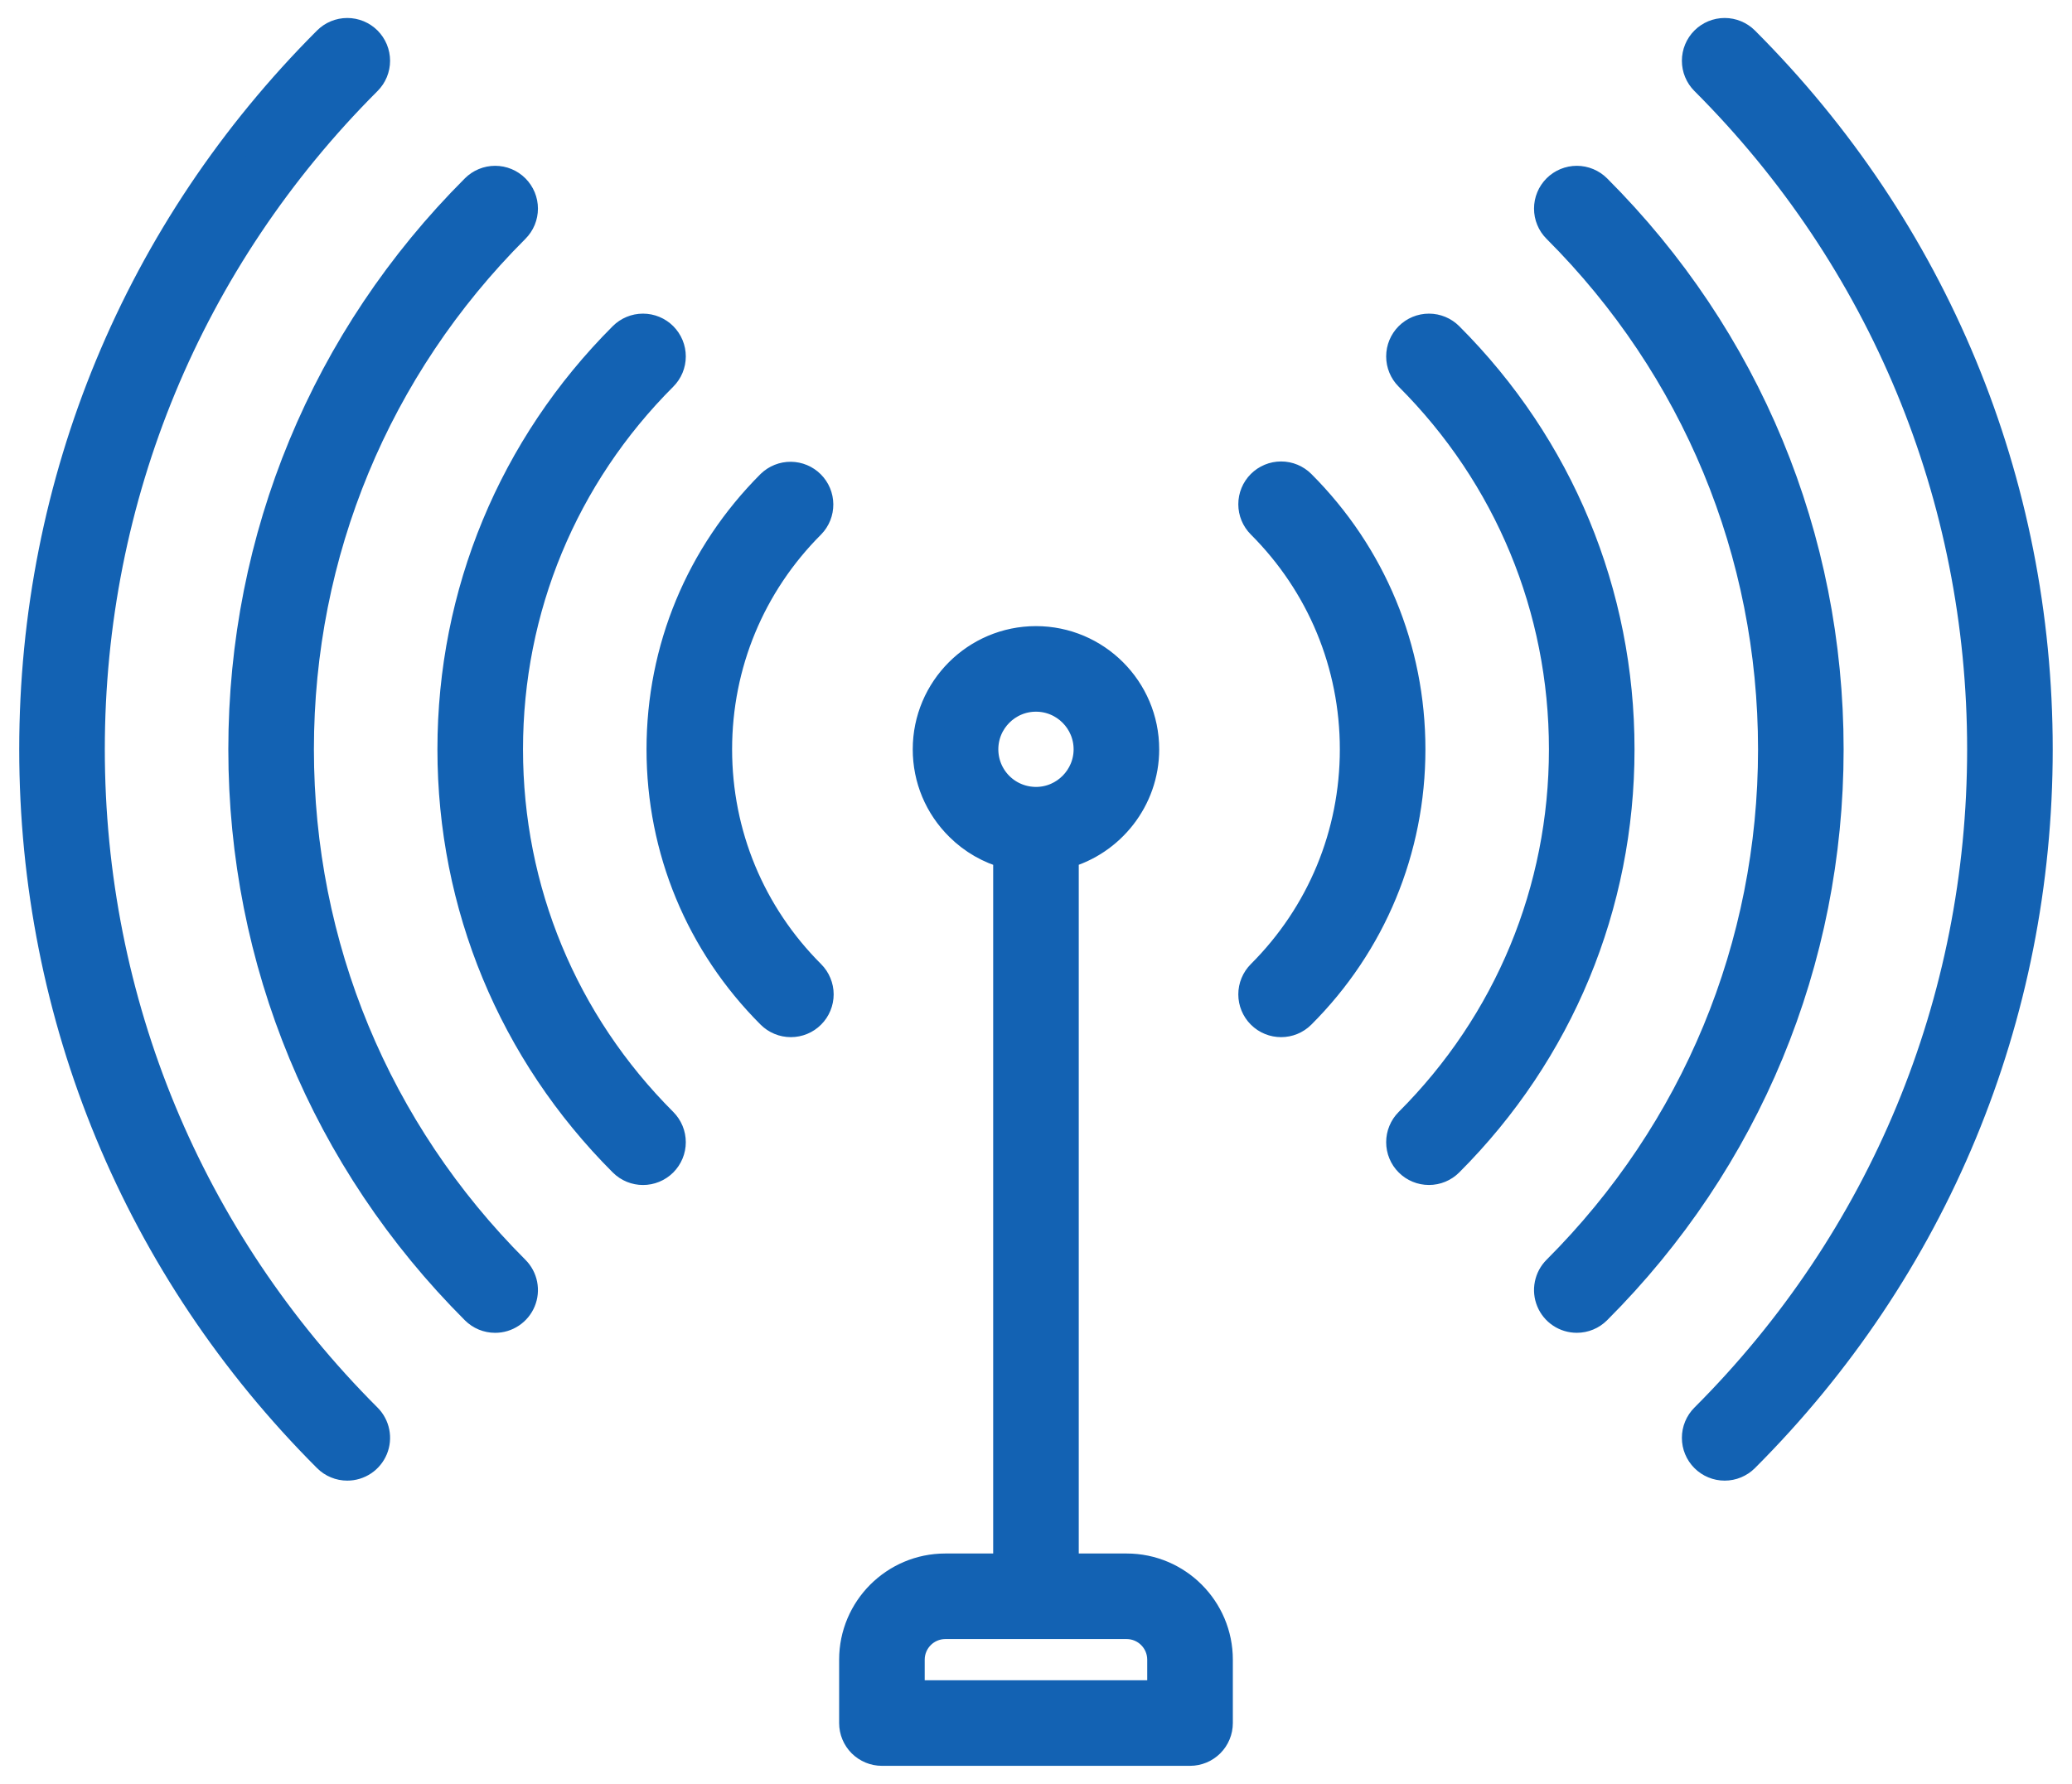
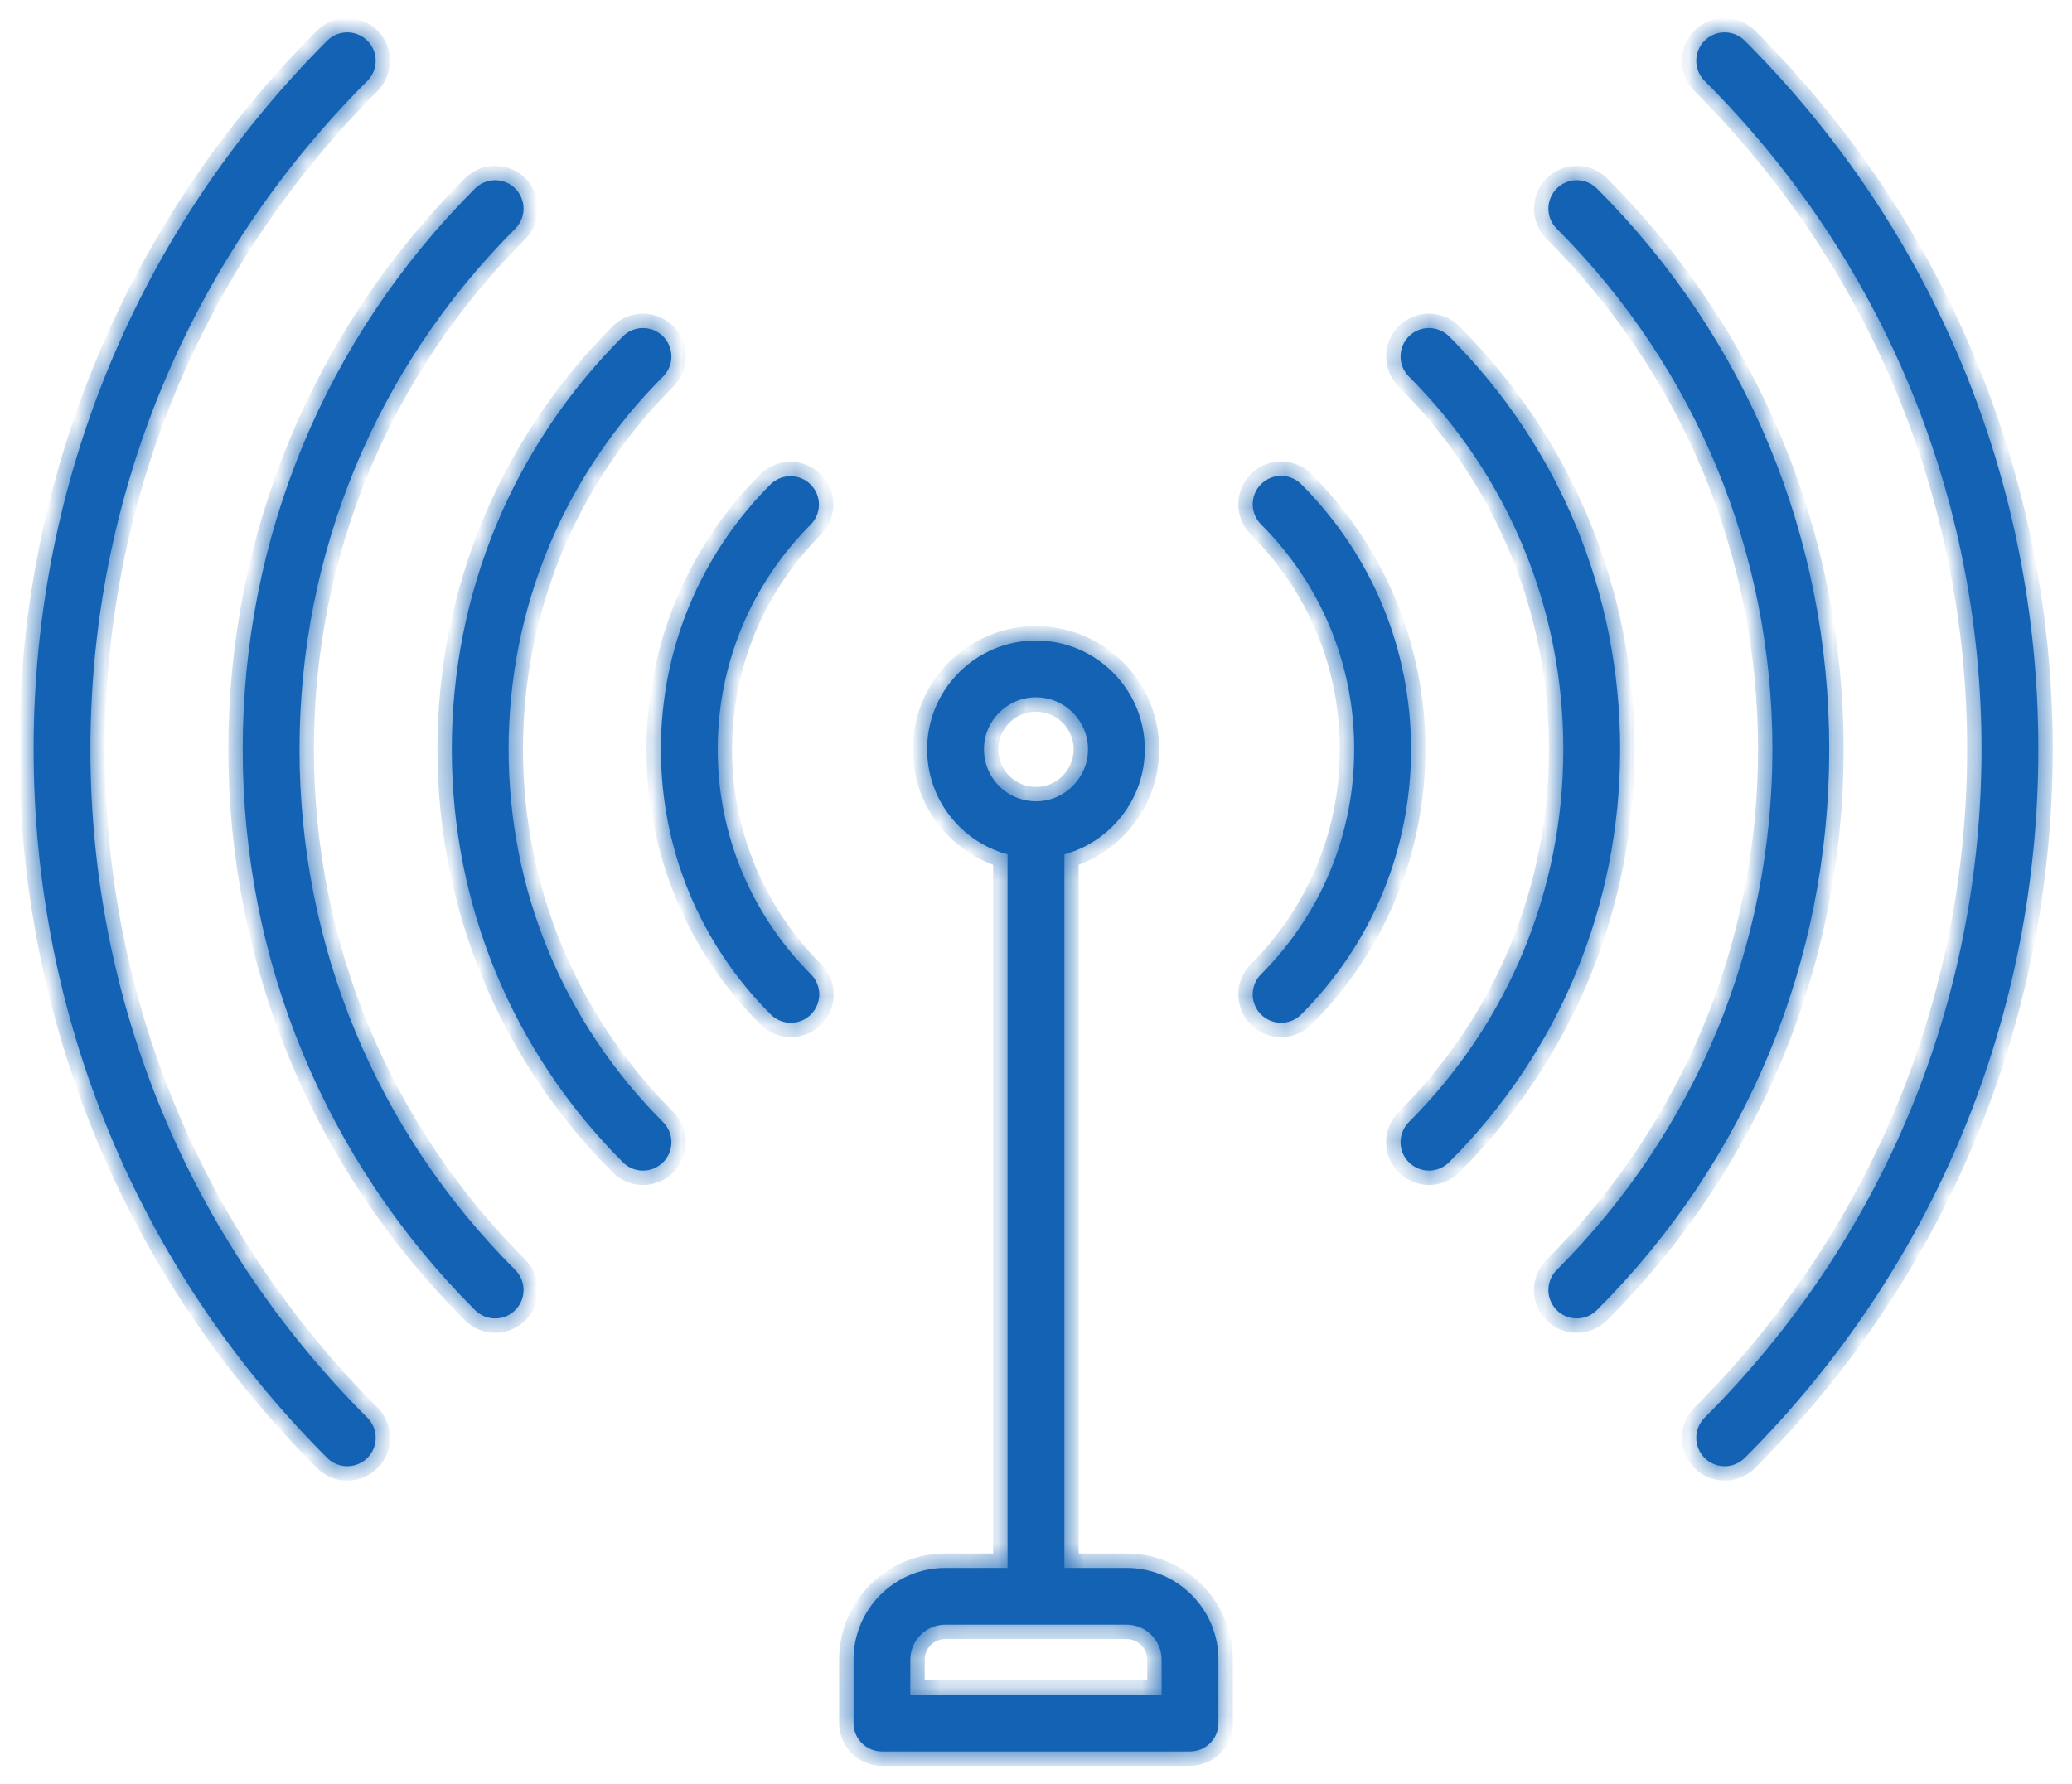
<svg xmlns="http://www.w3.org/2000/svg" width="72" height="62" viewBox="0 0 72 62" fill="none">
  <mask id="path-1-outside-1_646_6869" maskUnits="userSpaceOnUse" x="0.168" y="0.125" width="72" height="62" fill="black">
-     <rect fill="white" x="0.168" y="0.125" width="72" height="62" />
    <path d="M28.179 18.224C26.091 20.313 24.94 23.09 24.94 26.044C24.94 28.997 26.091 31.775 28.179 33.863C28.271 33.955 28.344 34.064 28.393 34.184C28.443 34.303 28.469 34.432 28.469 34.561C28.469 34.691 28.443 34.819 28.393 34.939C28.344 35.059 28.271 35.168 28.179 35.259C28.088 35.351 27.979 35.424 27.859 35.473C27.739 35.523 27.611 35.548 27.481 35.548C27.352 35.548 27.223 35.523 27.104 35.473C26.984 35.424 26.875 35.351 26.783 35.259C24.322 32.798 22.966 29.525 22.966 26.044C22.966 22.562 24.322 19.289 26.783 16.828C26.97 16.647 27.219 16.548 27.478 16.55C27.737 16.552 27.985 16.656 28.168 16.839C28.351 17.022 28.455 17.27 28.457 17.529C28.459 17.788 28.36 18.038 28.179 18.224ZM10.408 26.044C10.408 19.208 13.07 12.782 17.904 7.948C17.995 7.857 18.068 7.748 18.118 7.628C18.167 7.508 18.193 7.38 18.193 7.25C18.193 7.121 18.167 6.992 18.118 6.873C18.068 6.753 17.995 6.644 17.904 6.552C17.718 6.367 17.468 6.263 17.206 6.263C16.944 6.263 16.693 6.367 16.508 6.552C11.301 11.759 8.434 18.681 8.434 26.044C8.434 33.407 11.301 40.329 16.508 45.536C16.599 45.627 16.708 45.7 16.828 45.75C16.948 45.799 17.076 45.825 17.206 45.825C17.401 45.825 17.592 45.767 17.754 45.658C17.917 45.55 18.043 45.396 18.118 45.215C18.193 45.035 18.212 44.837 18.174 44.645C18.136 44.454 18.042 44.278 17.904 44.14C13.07 39.306 10.408 32.879 10.408 26.044ZM3.142 26.044C3.142 17.267 6.56 9.016 12.766 2.81C12.857 2.719 12.93 2.61 12.98 2.49C13.029 2.37 13.055 2.242 13.055 2.112C13.055 1.983 13.029 1.854 12.98 1.735C12.93 1.615 12.857 1.506 12.766 1.414C12.674 1.323 12.565 1.25 12.446 1.2C12.326 1.151 12.197 1.125 12.068 1.125C11.938 1.125 11.81 1.151 11.69 1.2C11.57 1.25 11.461 1.323 11.37 1.414C4.791 7.993 1.168 16.74 1.168 26.044C1.168 35.347 4.791 44.094 11.37 50.673C11.461 50.765 11.57 50.838 11.69 50.887C11.81 50.937 11.938 50.962 12.068 50.962C12.263 50.962 12.454 50.904 12.616 50.796C12.779 50.688 12.905 50.533 12.98 50.353C13.055 50.173 13.074 49.974 13.036 49.783C12.998 49.591 12.904 49.415 12.766 49.277C6.56 43.071 3.142 34.82 3.142 26.044ZM17.674 26.044C17.674 21.149 19.581 16.547 23.042 13.086C23.133 12.995 23.206 12.886 23.256 12.766C23.305 12.646 23.331 12.518 23.331 12.388C23.331 12.259 23.305 12.13 23.256 12.011C23.206 11.891 23.133 11.782 23.042 11.69C22.857 11.505 22.605 11.401 22.344 11.401C22.082 11.401 21.831 11.505 21.646 11.69C17.812 15.524 15.7 20.622 15.7 26.044C15.7 31.466 17.812 36.563 21.646 40.397C21.838 40.59 22.091 40.687 22.344 40.687C22.596 40.687 22.849 40.59 23.042 40.398C23.133 40.306 23.206 40.197 23.256 40.077C23.305 39.958 23.331 39.829 23.331 39.7C23.331 39.57 23.305 39.441 23.256 39.322C23.206 39.202 23.133 39.093 23.042 39.001C19.581 35.54 17.674 30.938 17.674 26.044ZM60.629 1.414C60.443 1.229 60.192 1.125 59.931 1.125C59.669 1.125 59.418 1.229 59.233 1.414C59.141 1.506 59.068 1.615 59.019 1.734C58.969 1.854 58.944 1.983 58.944 2.112C58.944 2.242 58.969 2.37 59.019 2.49C59.068 2.61 59.141 2.718 59.233 2.81C65.438 9.016 68.856 17.267 68.856 26.044C68.856 34.82 65.439 43.071 59.233 49.277C59.141 49.369 59.068 49.477 59.019 49.597C58.969 49.717 58.944 49.845 58.944 49.975C58.944 50.105 58.969 50.233 59.019 50.353C59.068 50.472 59.141 50.581 59.233 50.673C59.324 50.765 59.433 50.837 59.553 50.887C59.673 50.937 59.801 50.962 59.931 50.962C60.06 50.962 60.189 50.937 60.308 50.887C60.428 50.837 60.537 50.765 60.629 50.673C67.207 44.094 70.83 35.347 70.83 26.044C70.83 16.74 67.207 7.993 60.629 1.414ZM50.353 11.69C50.168 11.505 49.916 11.401 49.655 11.401C49.393 11.401 49.142 11.505 48.957 11.69C48.772 11.875 48.668 12.126 48.668 12.388C48.668 12.65 48.772 12.901 48.957 13.086C52.418 16.547 54.324 21.149 54.324 26.044C54.324 30.938 52.418 35.54 48.957 39.001C48.865 39.093 48.792 39.202 48.743 39.322C48.693 39.441 48.668 39.57 48.668 39.699C48.668 39.829 48.693 39.957 48.743 40.077C48.792 40.197 48.865 40.306 48.957 40.397C49.048 40.489 49.157 40.562 49.277 40.611C49.397 40.661 49.525 40.686 49.655 40.686C49.785 40.686 49.913 40.661 50.033 40.611C50.152 40.562 50.261 40.489 50.353 40.397C54.187 36.563 56.298 31.466 56.298 26.044C56.298 20.622 54.187 15.524 50.353 11.69ZM55.491 6.552C55.399 6.461 55.29 6.388 55.17 6.338C55.051 6.289 54.922 6.263 54.793 6.263C54.663 6.263 54.535 6.289 54.415 6.338C54.295 6.388 54.186 6.461 54.095 6.552C54.003 6.644 53.93 6.753 53.881 6.873C53.831 6.992 53.806 7.121 53.806 7.25C53.806 7.38 53.831 7.508 53.881 7.628C53.93 7.748 54.003 7.857 54.095 7.948C58.928 12.781 61.59 19.208 61.59 26.044C61.59 32.879 58.928 39.306 54.095 44.139C53.957 44.277 53.863 44.453 53.825 44.645C53.786 44.836 53.806 45.035 53.881 45.215C53.955 45.395 54.082 45.55 54.244 45.658C54.407 45.767 54.598 45.824 54.793 45.824C54.922 45.824 55.051 45.799 55.171 45.749C55.29 45.7 55.399 45.627 55.491 45.535C60.697 40.329 63.564 33.406 63.564 26.044C63.564 18.681 60.697 11.758 55.491 6.552ZM45.215 16.828C45.123 16.736 45.014 16.664 44.895 16.614C44.775 16.564 44.647 16.539 44.517 16.539C44.387 16.539 44.259 16.564 44.139 16.614C44.019 16.664 43.911 16.736 43.819 16.828C43.727 16.92 43.654 17.029 43.605 17.148C43.555 17.268 43.53 17.396 43.53 17.526C43.53 17.656 43.555 17.784 43.605 17.904C43.655 18.024 43.727 18.132 43.819 18.224C45.908 20.313 47.058 23.09 47.058 26.044C47.058 28.997 45.908 31.775 43.819 33.863C43.727 33.955 43.655 34.064 43.605 34.184C43.555 34.303 43.53 34.432 43.53 34.561C43.53 34.691 43.555 34.819 43.605 34.939C43.655 35.059 43.727 35.168 43.819 35.259C44.012 35.452 44.264 35.548 44.517 35.548C44.77 35.548 45.022 35.452 45.215 35.259C47.677 32.798 49.032 29.525 49.032 26.044C49.032 22.562 47.676 19.29 45.215 16.828ZM42.34 57.685V59.888C42.34 60.15 42.236 60.401 42.051 60.586C41.865 60.771 41.614 60.875 41.353 60.875H30.646C30.384 60.875 30.133 60.771 29.948 60.586C29.763 60.401 29.659 60.15 29.659 59.888V57.685C29.659 55.926 31.09 54.495 32.848 54.495H35.012V29.695C34.382 29.526 33.806 29.195 33.343 28.735C32.617 28.019 32.217 27.063 32.217 26.044C32.217 23.958 33.914 22.262 35.999 22.262C38.084 22.262 39.781 23.958 39.781 26.044C39.781 27.778 38.592 29.256 36.986 29.694V54.495H39.15C40.909 54.495 42.34 55.926 42.34 57.685ZM34.729 27.331C35.076 27.673 35.539 27.855 36.023 27.851C37.007 27.839 37.807 27.028 37.807 26.044C37.807 25.047 36.996 24.236 35.999 24.236C35.002 24.236 34.191 25.047 34.191 26.044C34.191 26.283 34.238 26.52 34.33 26.741C34.423 26.962 34.558 27.163 34.729 27.331ZM40.365 57.685C40.365 57.015 39.82 56.469 39.15 56.469H32.848C32.178 56.469 31.633 57.015 31.633 57.685V58.901H40.365V57.685Z" />
  </mask>
  <path d="M28.179 18.224C26.091 20.313 24.94 23.09 24.94 26.044C24.94 28.997 26.091 31.775 28.179 33.863C28.271 33.955 28.344 34.064 28.393 34.184C28.443 34.303 28.469 34.432 28.469 34.561C28.469 34.691 28.443 34.819 28.393 34.939C28.344 35.059 28.271 35.168 28.179 35.259C28.088 35.351 27.979 35.424 27.859 35.473C27.739 35.523 27.611 35.548 27.481 35.548C27.352 35.548 27.223 35.523 27.104 35.473C26.984 35.424 26.875 35.351 26.783 35.259C24.322 32.798 22.966 29.525 22.966 26.044C22.966 22.562 24.322 19.289 26.783 16.828C26.97 16.647 27.219 16.548 27.478 16.55C27.737 16.552 27.985 16.656 28.168 16.839C28.351 17.022 28.455 17.27 28.457 17.529C28.459 17.788 28.36 18.038 28.179 18.224ZM10.408 26.044C10.408 19.208 13.07 12.782 17.904 7.948C17.995 7.857 18.068 7.748 18.118 7.628C18.167 7.508 18.193 7.38 18.193 7.25C18.193 7.121 18.167 6.992 18.118 6.873C18.068 6.753 17.995 6.644 17.904 6.552C17.718 6.367 17.468 6.263 17.206 6.263C16.944 6.263 16.693 6.367 16.508 6.552C11.301 11.759 8.434 18.681 8.434 26.044C8.434 33.407 11.301 40.329 16.508 45.536C16.599 45.627 16.708 45.7 16.828 45.75C16.948 45.799 17.076 45.825 17.206 45.825C17.401 45.825 17.592 45.767 17.754 45.658C17.917 45.55 18.043 45.396 18.118 45.215C18.193 45.035 18.212 44.837 18.174 44.645C18.136 44.454 18.042 44.278 17.904 44.14C13.07 39.306 10.408 32.879 10.408 26.044ZM3.142 26.044C3.142 17.267 6.56 9.016 12.766 2.81C12.857 2.719 12.93 2.61 12.98 2.49C13.029 2.37 13.055 2.242 13.055 2.112C13.055 1.983 13.029 1.854 12.98 1.735C12.93 1.615 12.857 1.506 12.766 1.414C12.674 1.323 12.565 1.25 12.446 1.2C12.326 1.151 12.197 1.125 12.068 1.125C11.938 1.125 11.81 1.151 11.69 1.2C11.57 1.25 11.461 1.323 11.37 1.414C4.791 7.993 1.168 16.74 1.168 26.044C1.168 35.347 4.791 44.094 11.37 50.673C11.461 50.765 11.57 50.838 11.69 50.887C11.81 50.937 11.938 50.962 12.068 50.962C12.263 50.962 12.454 50.904 12.616 50.796C12.779 50.688 12.905 50.533 12.98 50.353C13.055 50.173 13.074 49.974 13.036 49.783C12.998 49.591 12.904 49.415 12.766 49.277C6.56 43.071 3.142 34.82 3.142 26.044ZM17.674 26.044C17.674 21.149 19.581 16.547 23.042 13.086C23.133 12.995 23.206 12.886 23.256 12.766C23.305 12.646 23.331 12.518 23.331 12.388C23.331 12.259 23.305 12.13 23.256 12.011C23.206 11.891 23.133 11.782 23.042 11.69C22.857 11.505 22.605 11.401 22.344 11.401C22.082 11.401 21.831 11.505 21.646 11.69C17.812 15.524 15.7 20.622 15.7 26.044C15.7 31.466 17.812 36.563 21.646 40.397C21.838 40.59 22.091 40.687 22.344 40.687C22.596 40.687 22.849 40.59 23.042 40.398C23.133 40.306 23.206 40.197 23.256 40.077C23.305 39.958 23.331 39.829 23.331 39.7C23.331 39.57 23.305 39.441 23.256 39.322C23.206 39.202 23.133 39.093 23.042 39.001C19.581 35.54 17.674 30.938 17.674 26.044ZM60.629 1.414C60.443 1.229 60.192 1.125 59.931 1.125C59.669 1.125 59.418 1.229 59.233 1.414C59.141 1.506 59.068 1.615 59.019 1.734C58.969 1.854 58.944 1.983 58.944 2.112C58.944 2.242 58.969 2.37 59.019 2.49C59.068 2.61 59.141 2.718 59.233 2.81C65.438 9.016 68.856 17.267 68.856 26.044C68.856 34.82 65.439 43.071 59.233 49.277C59.141 49.369 59.068 49.477 59.019 49.597C58.969 49.717 58.944 49.845 58.944 49.975C58.944 50.105 58.969 50.233 59.019 50.353C59.068 50.472 59.141 50.581 59.233 50.673C59.324 50.765 59.433 50.837 59.553 50.887C59.673 50.937 59.801 50.962 59.931 50.962C60.06 50.962 60.189 50.937 60.308 50.887C60.428 50.837 60.537 50.765 60.629 50.673C67.207 44.094 70.83 35.347 70.83 26.044C70.83 16.74 67.207 7.993 60.629 1.414ZM50.353 11.69C50.168 11.505 49.916 11.401 49.655 11.401C49.393 11.401 49.142 11.505 48.957 11.69C48.772 11.875 48.668 12.126 48.668 12.388C48.668 12.65 48.772 12.901 48.957 13.086C52.418 16.547 54.324 21.149 54.324 26.044C54.324 30.938 52.418 35.54 48.957 39.001C48.865 39.093 48.792 39.202 48.743 39.322C48.693 39.441 48.668 39.57 48.668 39.699C48.668 39.829 48.693 39.957 48.743 40.077C48.792 40.197 48.865 40.306 48.957 40.397C49.048 40.489 49.157 40.562 49.277 40.611C49.397 40.661 49.525 40.686 49.655 40.686C49.785 40.686 49.913 40.661 50.033 40.611C50.152 40.562 50.261 40.489 50.353 40.397C54.187 36.563 56.298 31.466 56.298 26.044C56.298 20.622 54.187 15.524 50.353 11.69ZM55.491 6.552C55.399 6.461 55.29 6.388 55.17 6.338C55.051 6.289 54.922 6.263 54.793 6.263C54.663 6.263 54.535 6.289 54.415 6.338C54.295 6.388 54.186 6.461 54.095 6.552C54.003 6.644 53.93 6.753 53.881 6.873C53.831 6.992 53.806 7.121 53.806 7.25C53.806 7.38 53.831 7.508 53.881 7.628C53.93 7.748 54.003 7.857 54.095 7.948C58.928 12.781 61.59 19.208 61.59 26.044C61.59 32.879 58.928 39.306 54.095 44.139C53.957 44.277 53.863 44.453 53.825 44.645C53.786 44.836 53.806 45.035 53.881 45.215C53.955 45.395 54.082 45.55 54.244 45.658C54.407 45.767 54.598 45.824 54.793 45.824C54.922 45.824 55.051 45.799 55.171 45.749C55.29 45.7 55.399 45.627 55.491 45.535C60.697 40.329 63.564 33.406 63.564 26.044C63.564 18.681 60.697 11.758 55.491 6.552ZM45.215 16.828C45.123 16.736 45.014 16.664 44.895 16.614C44.775 16.564 44.647 16.539 44.517 16.539C44.387 16.539 44.259 16.564 44.139 16.614C44.019 16.664 43.911 16.736 43.819 16.828C43.727 16.92 43.654 17.029 43.605 17.148C43.555 17.268 43.53 17.396 43.53 17.526C43.53 17.656 43.555 17.784 43.605 17.904C43.655 18.024 43.727 18.132 43.819 18.224C45.908 20.313 47.058 23.09 47.058 26.044C47.058 28.997 45.908 31.775 43.819 33.863C43.727 33.955 43.655 34.064 43.605 34.184C43.555 34.303 43.53 34.432 43.53 34.561C43.53 34.691 43.555 34.819 43.605 34.939C43.655 35.059 43.727 35.168 43.819 35.259C44.012 35.452 44.264 35.548 44.517 35.548C44.77 35.548 45.022 35.452 45.215 35.259C47.677 32.798 49.032 29.525 49.032 26.044C49.032 22.562 47.676 19.29 45.215 16.828ZM42.34 57.685V59.888C42.34 60.15 42.236 60.401 42.051 60.586C41.865 60.771 41.614 60.875 41.353 60.875H30.646C30.384 60.875 30.133 60.771 29.948 60.586C29.763 60.401 29.659 60.15 29.659 59.888V57.685C29.659 55.926 31.09 54.495 32.848 54.495H35.012V29.695C34.382 29.526 33.806 29.195 33.343 28.735C32.617 28.019 32.217 27.063 32.217 26.044C32.217 23.958 33.914 22.262 35.999 22.262C38.084 22.262 39.781 23.958 39.781 26.044C39.781 27.778 38.592 29.256 36.986 29.694V54.495H39.15C40.909 54.495 42.34 55.926 42.34 57.685ZM34.729 27.331C35.076 27.673 35.539 27.855 36.023 27.851C37.007 27.839 37.807 27.028 37.807 26.044C37.807 25.047 36.996 24.236 35.999 24.236C35.002 24.236 34.191 25.047 34.191 26.044C34.191 26.283 34.238 26.52 34.33 26.741C34.423 26.962 34.558 27.163 34.729 27.331ZM40.365 57.685C40.365 57.015 39.82 56.469 39.15 56.469H32.848C32.178 56.469 31.633 57.015 31.633 57.685V58.901H40.365V57.685Z" fill="#1362B3" />
  <path d="M28.179 18.224C26.091 20.313 24.94 23.09 24.94 26.044C24.94 28.997 26.091 31.775 28.179 33.863C28.271 33.955 28.344 34.064 28.393 34.184C28.443 34.303 28.469 34.432 28.469 34.561C28.469 34.691 28.443 34.819 28.393 34.939C28.344 35.059 28.271 35.168 28.179 35.259C28.088 35.351 27.979 35.424 27.859 35.473C27.739 35.523 27.611 35.548 27.481 35.548C27.352 35.548 27.223 35.523 27.104 35.473C26.984 35.424 26.875 35.351 26.783 35.259C24.322 32.798 22.966 29.525 22.966 26.044C22.966 22.562 24.322 19.289 26.783 16.828C26.97 16.647 27.219 16.548 27.478 16.55C27.737 16.552 27.985 16.656 28.168 16.839C28.351 17.022 28.455 17.27 28.457 17.529C28.459 17.788 28.36 18.038 28.179 18.224ZM10.408 26.044C10.408 19.208 13.07 12.782 17.904 7.948C17.995 7.857 18.068 7.748 18.118 7.628C18.167 7.508 18.193 7.38 18.193 7.25C18.193 7.121 18.167 6.992 18.118 6.873C18.068 6.753 17.995 6.644 17.904 6.552C17.718 6.367 17.468 6.263 17.206 6.263C16.944 6.263 16.693 6.367 16.508 6.552C11.301 11.759 8.434 18.681 8.434 26.044C8.434 33.407 11.301 40.329 16.508 45.536C16.599 45.627 16.708 45.7 16.828 45.75C16.948 45.799 17.076 45.825 17.206 45.825C17.401 45.825 17.592 45.767 17.754 45.658C17.917 45.55 18.043 45.396 18.118 45.215C18.193 45.035 18.212 44.837 18.174 44.645C18.136 44.454 18.042 44.278 17.904 44.14C13.07 39.306 10.408 32.879 10.408 26.044ZM3.142 26.044C3.142 17.267 6.56 9.016 12.766 2.81C12.857 2.719 12.93 2.61 12.98 2.49C13.029 2.37 13.055 2.242 13.055 2.112C13.055 1.983 13.029 1.854 12.98 1.735C12.93 1.615 12.857 1.506 12.766 1.414C12.674 1.323 12.565 1.25 12.446 1.2C12.326 1.151 12.197 1.125 12.068 1.125C11.938 1.125 11.81 1.151 11.69 1.2C11.57 1.25 11.461 1.323 11.37 1.414C4.791 7.993 1.168 16.74 1.168 26.044C1.168 35.347 4.791 44.094 11.37 50.673C11.461 50.765 11.57 50.838 11.69 50.887C11.81 50.937 11.938 50.962 12.068 50.962C12.263 50.962 12.454 50.904 12.616 50.796C12.779 50.688 12.905 50.533 12.98 50.353C13.055 50.173 13.074 49.974 13.036 49.783C12.998 49.591 12.904 49.415 12.766 49.277C6.56 43.071 3.142 34.82 3.142 26.044ZM17.674 26.044C17.674 21.149 19.581 16.547 23.042 13.086C23.133 12.995 23.206 12.886 23.256 12.766C23.305 12.646 23.331 12.518 23.331 12.388C23.331 12.259 23.305 12.13 23.256 12.011C23.206 11.891 23.133 11.782 23.042 11.69C22.857 11.505 22.605 11.401 22.344 11.401C22.082 11.401 21.831 11.505 21.646 11.69C17.812 15.524 15.7 20.622 15.7 26.044C15.7 31.466 17.812 36.563 21.646 40.397C21.838 40.59 22.091 40.687 22.344 40.687C22.596 40.687 22.849 40.59 23.042 40.398C23.133 40.306 23.206 40.197 23.256 40.077C23.305 39.958 23.331 39.829 23.331 39.7C23.331 39.57 23.305 39.441 23.256 39.322C23.206 39.202 23.133 39.093 23.042 39.001C19.581 35.54 17.674 30.938 17.674 26.044ZM60.629 1.414C60.443 1.229 60.192 1.125 59.931 1.125C59.669 1.125 59.418 1.229 59.233 1.414C59.141 1.506 59.068 1.615 59.019 1.734C58.969 1.854 58.944 1.983 58.944 2.112C58.944 2.242 58.969 2.37 59.019 2.49C59.068 2.61 59.141 2.718 59.233 2.81C65.438 9.016 68.856 17.267 68.856 26.044C68.856 34.82 65.439 43.071 59.233 49.277C59.141 49.369 59.068 49.477 59.019 49.597C58.969 49.717 58.944 49.845 58.944 49.975C58.944 50.105 58.969 50.233 59.019 50.353C59.068 50.472 59.141 50.581 59.233 50.673C59.324 50.765 59.433 50.837 59.553 50.887C59.673 50.937 59.801 50.962 59.931 50.962C60.06 50.962 60.189 50.937 60.308 50.887C60.428 50.837 60.537 50.765 60.629 50.673C67.207 44.094 70.83 35.347 70.83 26.044C70.83 16.74 67.207 7.993 60.629 1.414ZM50.353 11.69C50.168 11.505 49.916 11.401 49.655 11.401C49.393 11.401 49.142 11.505 48.957 11.69C48.772 11.875 48.668 12.126 48.668 12.388C48.668 12.65 48.772 12.901 48.957 13.086C52.418 16.547 54.324 21.149 54.324 26.044C54.324 30.938 52.418 35.54 48.957 39.001C48.865 39.093 48.792 39.202 48.743 39.322C48.693 39.441 48.668 39.57 48.668 39.699C48.668 39.829 48.693 39.957 48.743 40.077C48.792 40.197 48.865 40.306 48.957 40.397C49.048 40.489 49.157 40.562 49.277 40.611C49.397 40.661 49.525 40.686 49.655 40.686C49.785 40.686 49.913 40.661 50.033 40.611C50.152 40.562 50.261 40.489 50.353 40.397C54.187 36.563 56.298 31.466 56.298 26.044C56.298 20.622 54.187 15.524 50.353 11.69ZM55.491 6.552C55.399 6.461 55.29 6.388 55.17 6.338C55.051 6.289 54.922 6.263 54.793 6.263C54.663 6.263 54.535 6.289 54.415 6.338C54.295 6.388 54.186 6.461 54.095 6.552C54.003 6.644 53.93 6.753 53.881 6.873C53.831 6.992 53.806 7.121 53.806 7.25C53.806 7.38 53.831 7.508 53.881 7.628C53.93 7.748 54.003 7.857 54.095 7.948C58.928 12.781 61.59 19.208 61.59 26.044C61.59 32.879 58.928 39.306 54.095 44.139C53.957 44.277 53.863 44.453 53.825 44.645C53.786 44.836 53.806 45.035 53.881 45.215C53.955 45.395 54.082 45.55 54.244 45.658C54.407 45.767 54.598 45.824 54.793 45.824C54.922 45.824 55.051 45.799 55.171 45.749C55.29 45.7 55.399 45.627 55.491 45.535C60.697 40.329 63.564 33.406 63.564 26.044C63.564 18.681 60.697 11.758 55.491 6.552ZM45.215 16.828C45.123 16.736 45.014 16.664 44.895 16.614C44.775 16.564 44.647 16.539 44.517 16.539C44.387 16.539 44.259 16.564 44.139 16.614C44.019 16.664 43.911 16.736 43.819 16.828C43.727 16.92 43.654 17.029 43.605 17.148C43.555 17.268 43.53 17.396 43.53 17.526C43.53 17.656 43.555 17.784 43.605 17.904C43.655 18.024 43.727 18.132 43.819 18.224C45.908 20.313 47.058 23.09 47.058 26.044C47.058 28.997 45.908 31.775 43.819 33.863C43.727 33.955 43.655 34.064 43.605 34.184C43.555 34.303 43.53 34.432 43.53 34.561C43.53 34.691 43.555 34.819 43.605 34.939C43.655 35.059 43.727 35.168 43.819 35.259C44.012 35.452 44.264 35.548 44.517 35.548C44.77 35.548 45.022 35.452 45.215 35.259C47.677 32.798 49.032 29.525 49.032 26.044C49.032 22.562 47.676 19.29 45.215 16.828ZM42.34 57.685V59.888C42.34 60.15 42.236 60.401 42.051 60.586C41.865 60.771 41.614 60.875 41.353 60.875H30.646C30.384 60.875 30.133 60.771 29.948 60.586C29.763 60.401 29.659 60.15 29.659 59.888V57.685C29.659 55.926 31.09 54.495 32.848 54.495H35.012V29.695C34.382 29.526 33.806 29.195 33.343 28.735C32.617 28.019 32.217 27.063 32.217 26.044C32.217 23.958 33.914 22.262 35.999 22.262C38.084 22.262 39.781 23.958 39.781 26.044C39.781 27.778 38.592 29.256 36.986 29.694V54.495H39.15C40.909 54.495 42.34 55.926 42.34 57.685ZM34.729 27.331C35.076 27.673 35.539 27.855 36.023 27.851C37.007 27.839 37.807 27.028 37.807 26.044C37.807 25.047 36.996 24.236 35.999 24.236C35.002 24.236 34.191 25.047 34.191 26.044C34.191 26.283 34.238 26.52 34.33 26.741C34.423 26.962 34.558 27.163 34.729 27.331ZM40.365 57.685C40.365 57.015 39.82 56.469 39.15 56.469H32.848C32.178 56.469 31.633 57.015 31.633 57.685V58.901H40.365V57.685Z" stroke="#1362B3" mask="url(#path-1-outside-1_646_6869)" />
</svg>